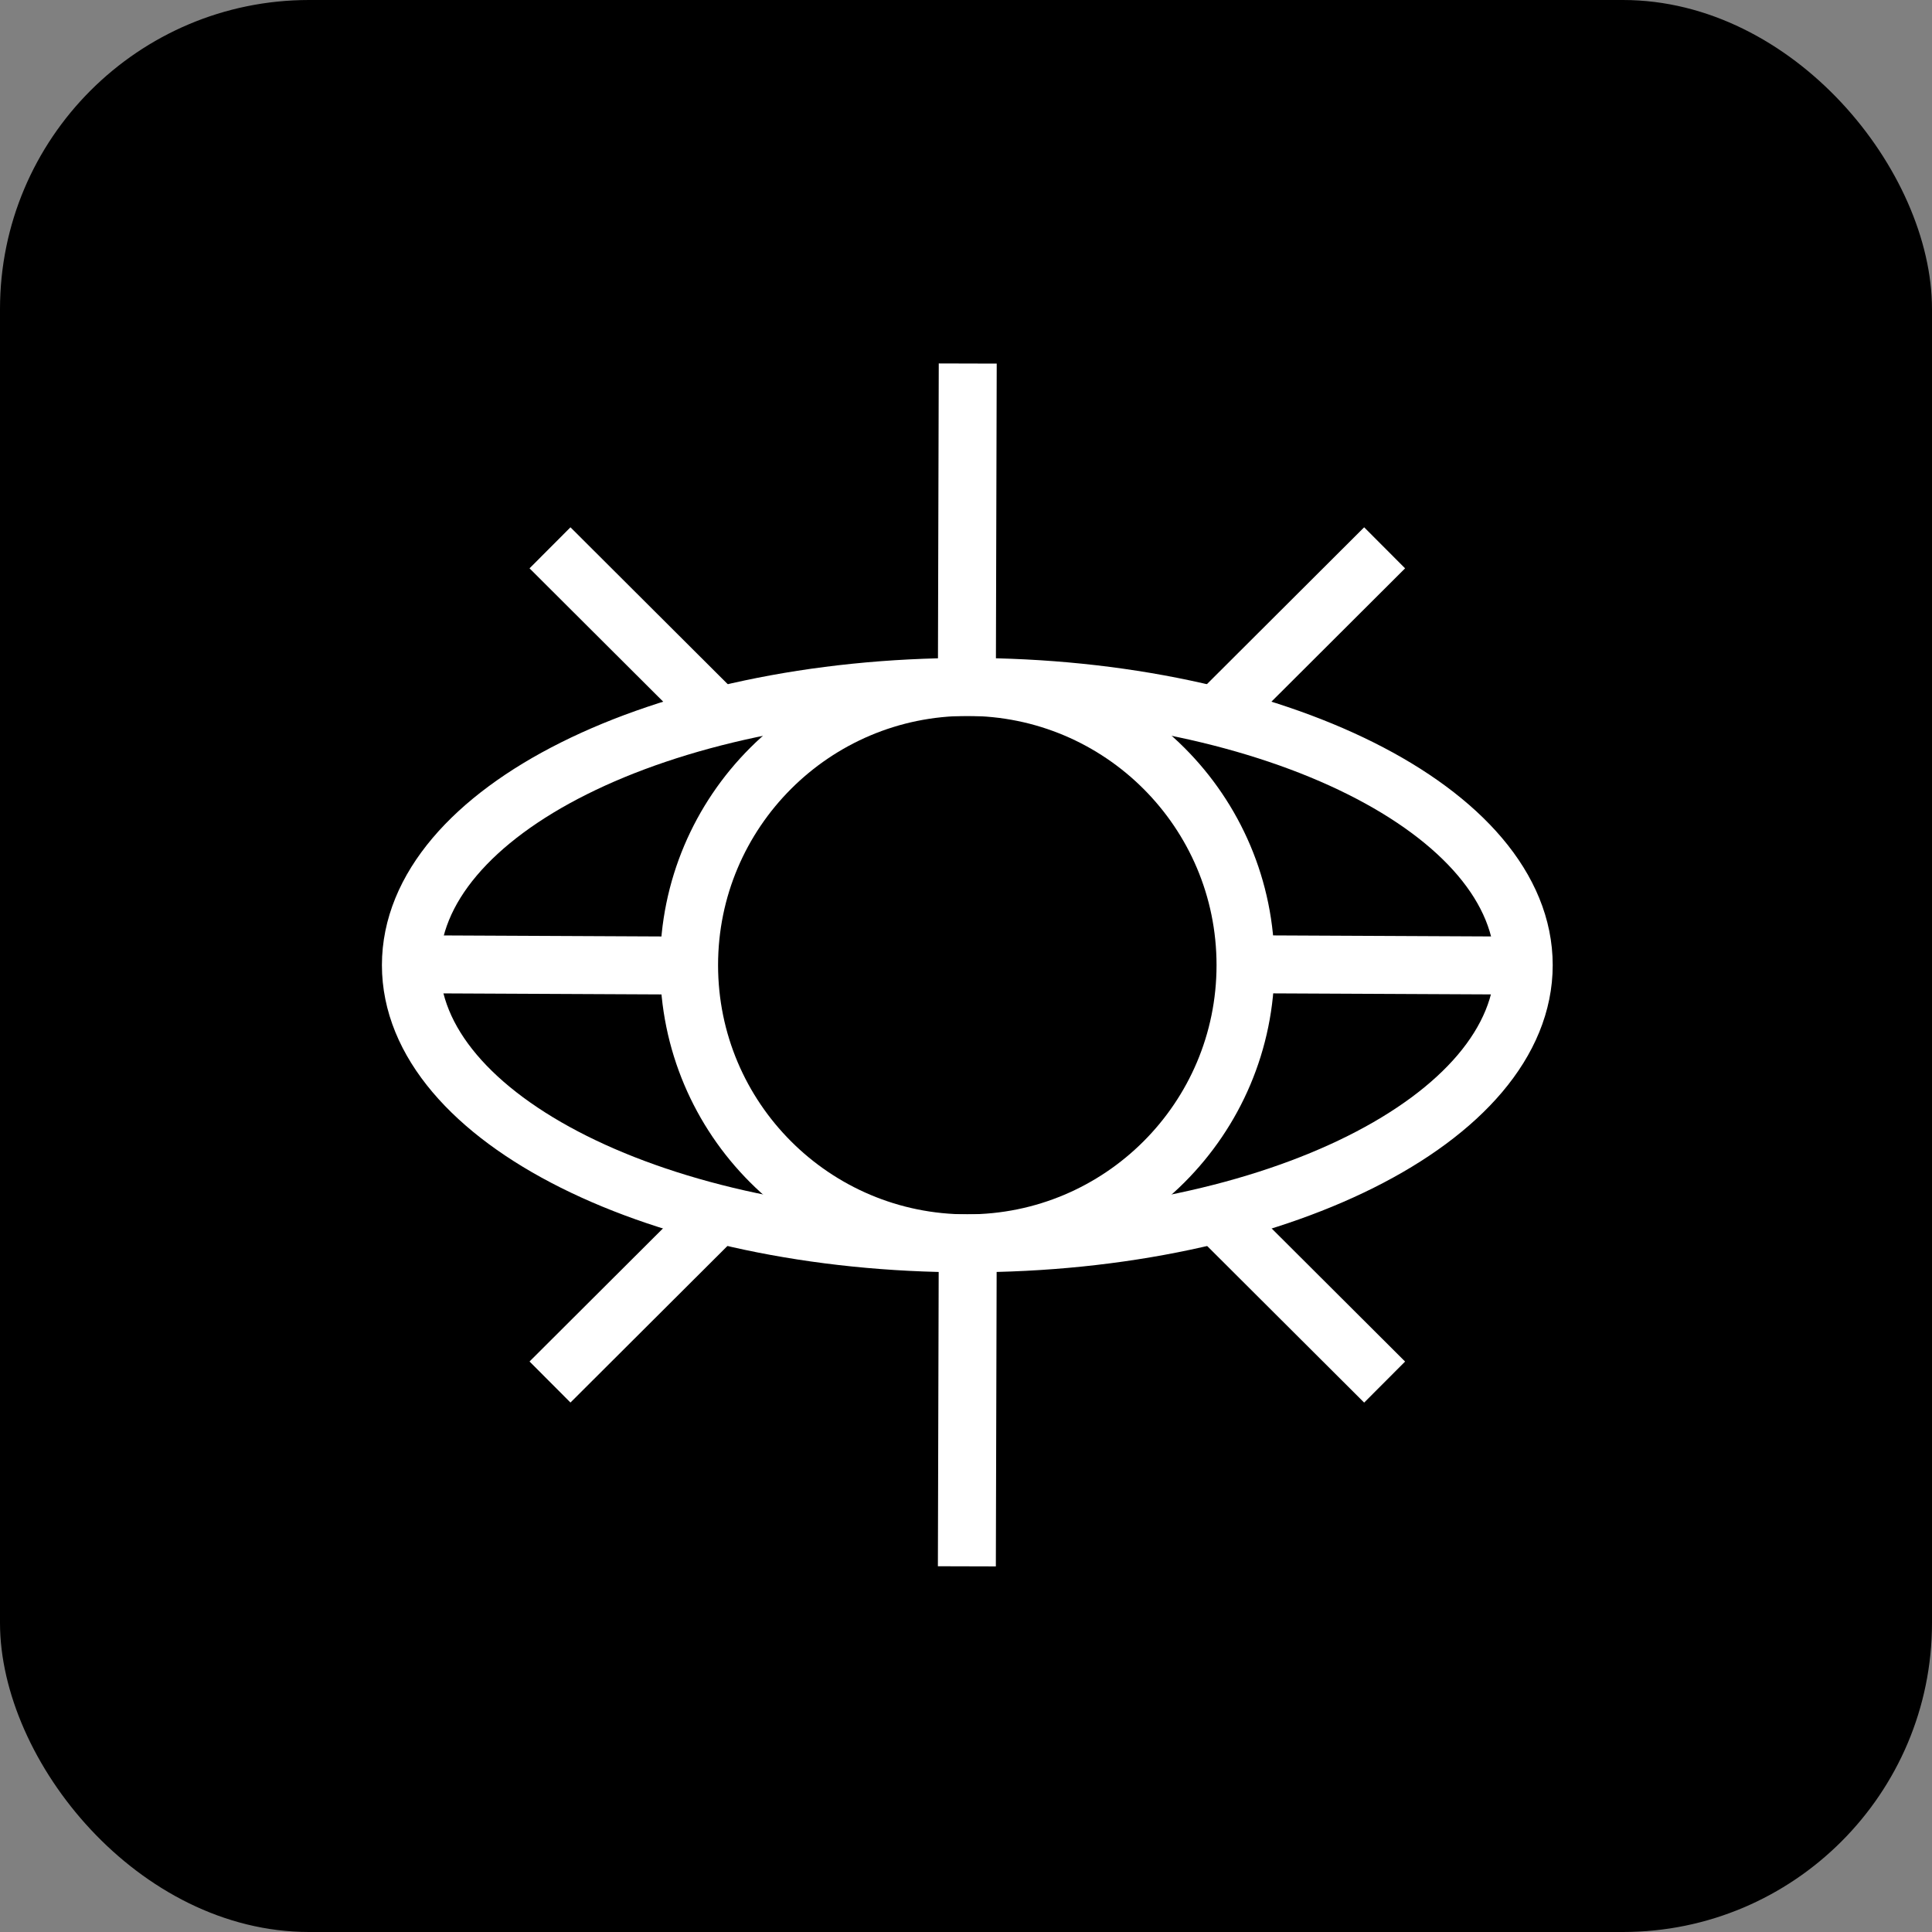
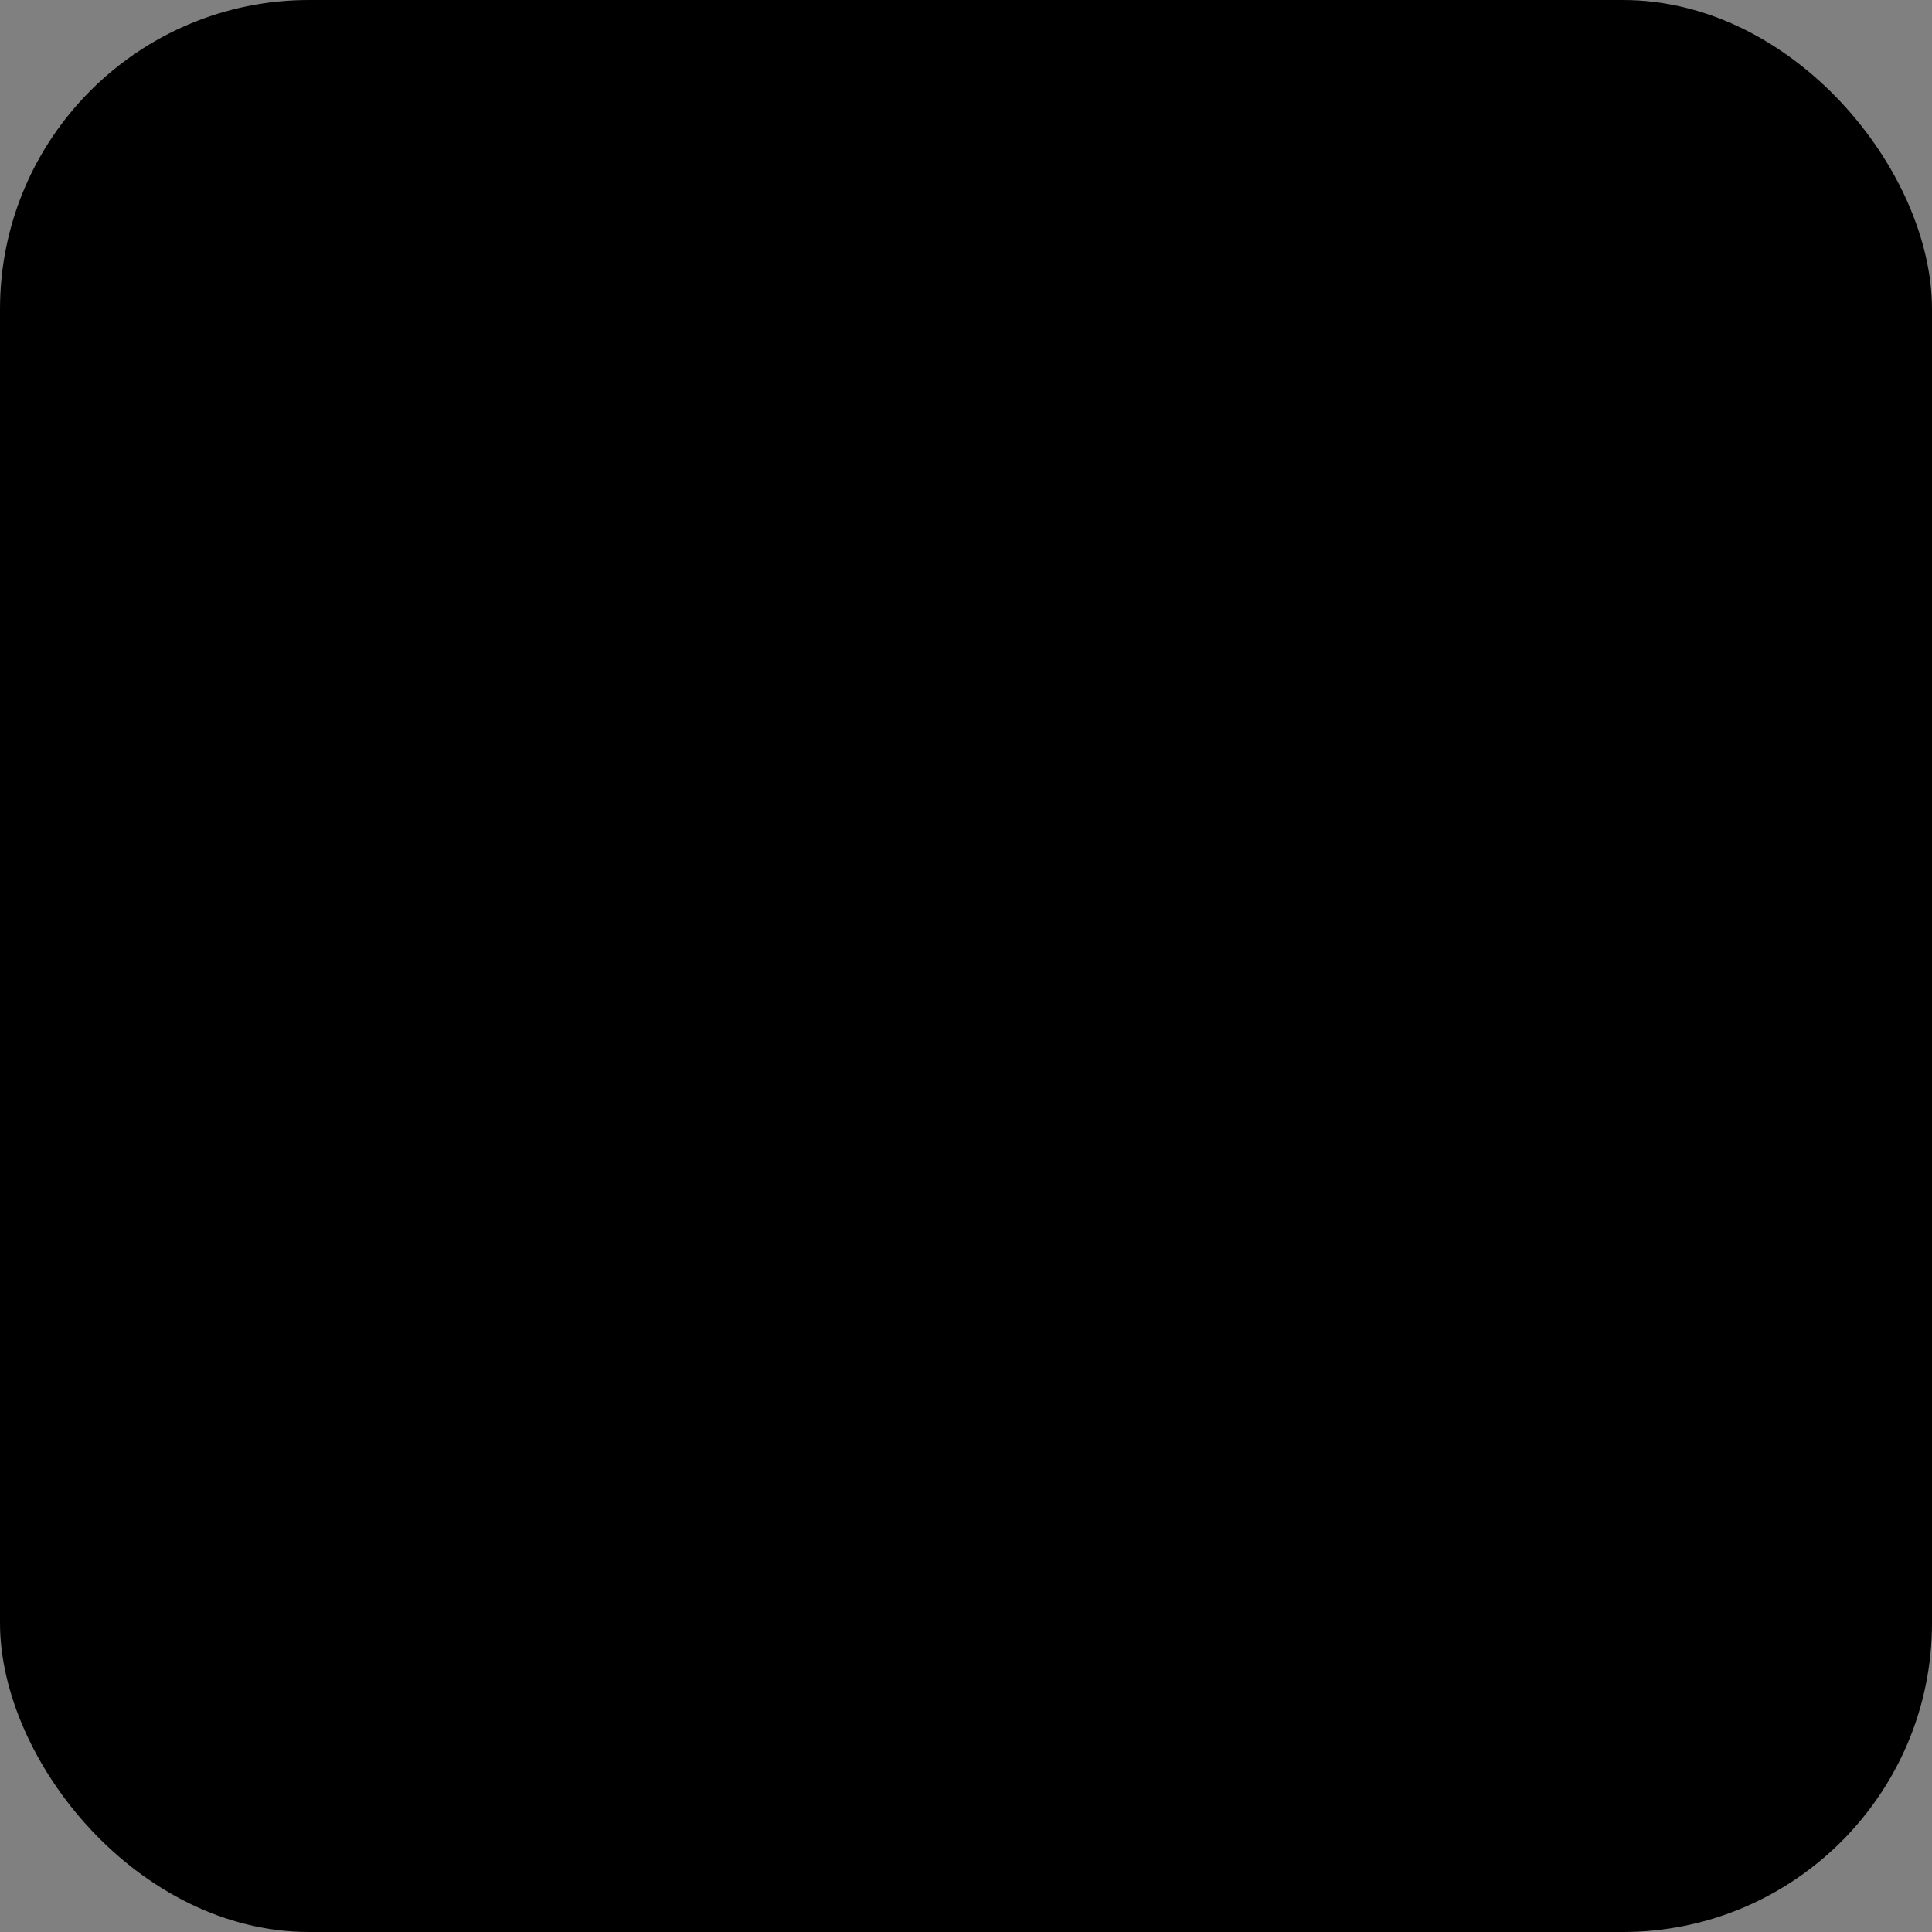
<svg xmlns="http://www.w3.org/2000/svg" width="100" height="100" viewBox="0 0 100 100" fill="none">
  <rect x="0" y="0" width="100" height="100" fill="#808080" stroke="none" />
  <rect width="100" height="100" rx="16" fill="black" />
  <g clip-path="url(#clip0_20262_132965)">
-     <path d="M71.668 28.355L62.938 37.063" stroke="white" stroke-width="3" stroke-miterlimit="10" />
    <path d="M37.175 62.848L28.468 71.533" stroke="white" stroke-width="3" stroke-miterlimit="10" />
    <path d="M28.468 28.355L37.175 37.041" stroke="white" stroke-width="3" stroke-miterlimit="10" />
    <path d="M62.938 62.828L71.668 71.536" stroke="white" stroke-width="3" stroke-miterlimit="10" />
    <path d="M35.668 49.978L21.268 49.91" stroke="white" stroke-width="3" stroke-miterlimit="10" />
    <path d="M78.845 49.978L64.468 49.91" stroke="white" stroke-width="3" stroke-miterlimit="10" />
    <path d="M50.09 64.356L50.045 81.073" stroke="white" stroke-width="3" stroke-miterlimit="10" />
    <path d="M50.09 18.816L50.045 35.556" stroke="white" stroke-width="3" stroke-miterlimit="10" />
    <path d="M50.068 64.355C58.02 64.355 64.468 57.908 64.468 49.955C64.468 42.002 58.02 35.555 50.068 35.555C42.115 35.555 35.667 42.002 35.667 49.955C35.667 57.908 42.115 64.355 50.068 64.355Z" stroke="white" stroke-width="3" stroke-miterlimit="10" />
    <path d="M50.068 64.355C65.973 64.355 78.868 57.908 78.868 49.955C78.868 42.002 65.973 35.555 50.068 35.555C34.162 35.555 21.268 42.002 21.268 49.955C21.268 57.908 34.162 64.355 50.068 64.355Z" stroke="white" stroke-width="3" stroke-miterlimit="10" />
  </g>
  <defs>
    <clipPath id="clip0_20262_132965">
-       <rect width="72" height="72" fill="white" transform="translate(14 14)" />
-     </clipPath>
+       </clipPath>
  </defs>
</svg>